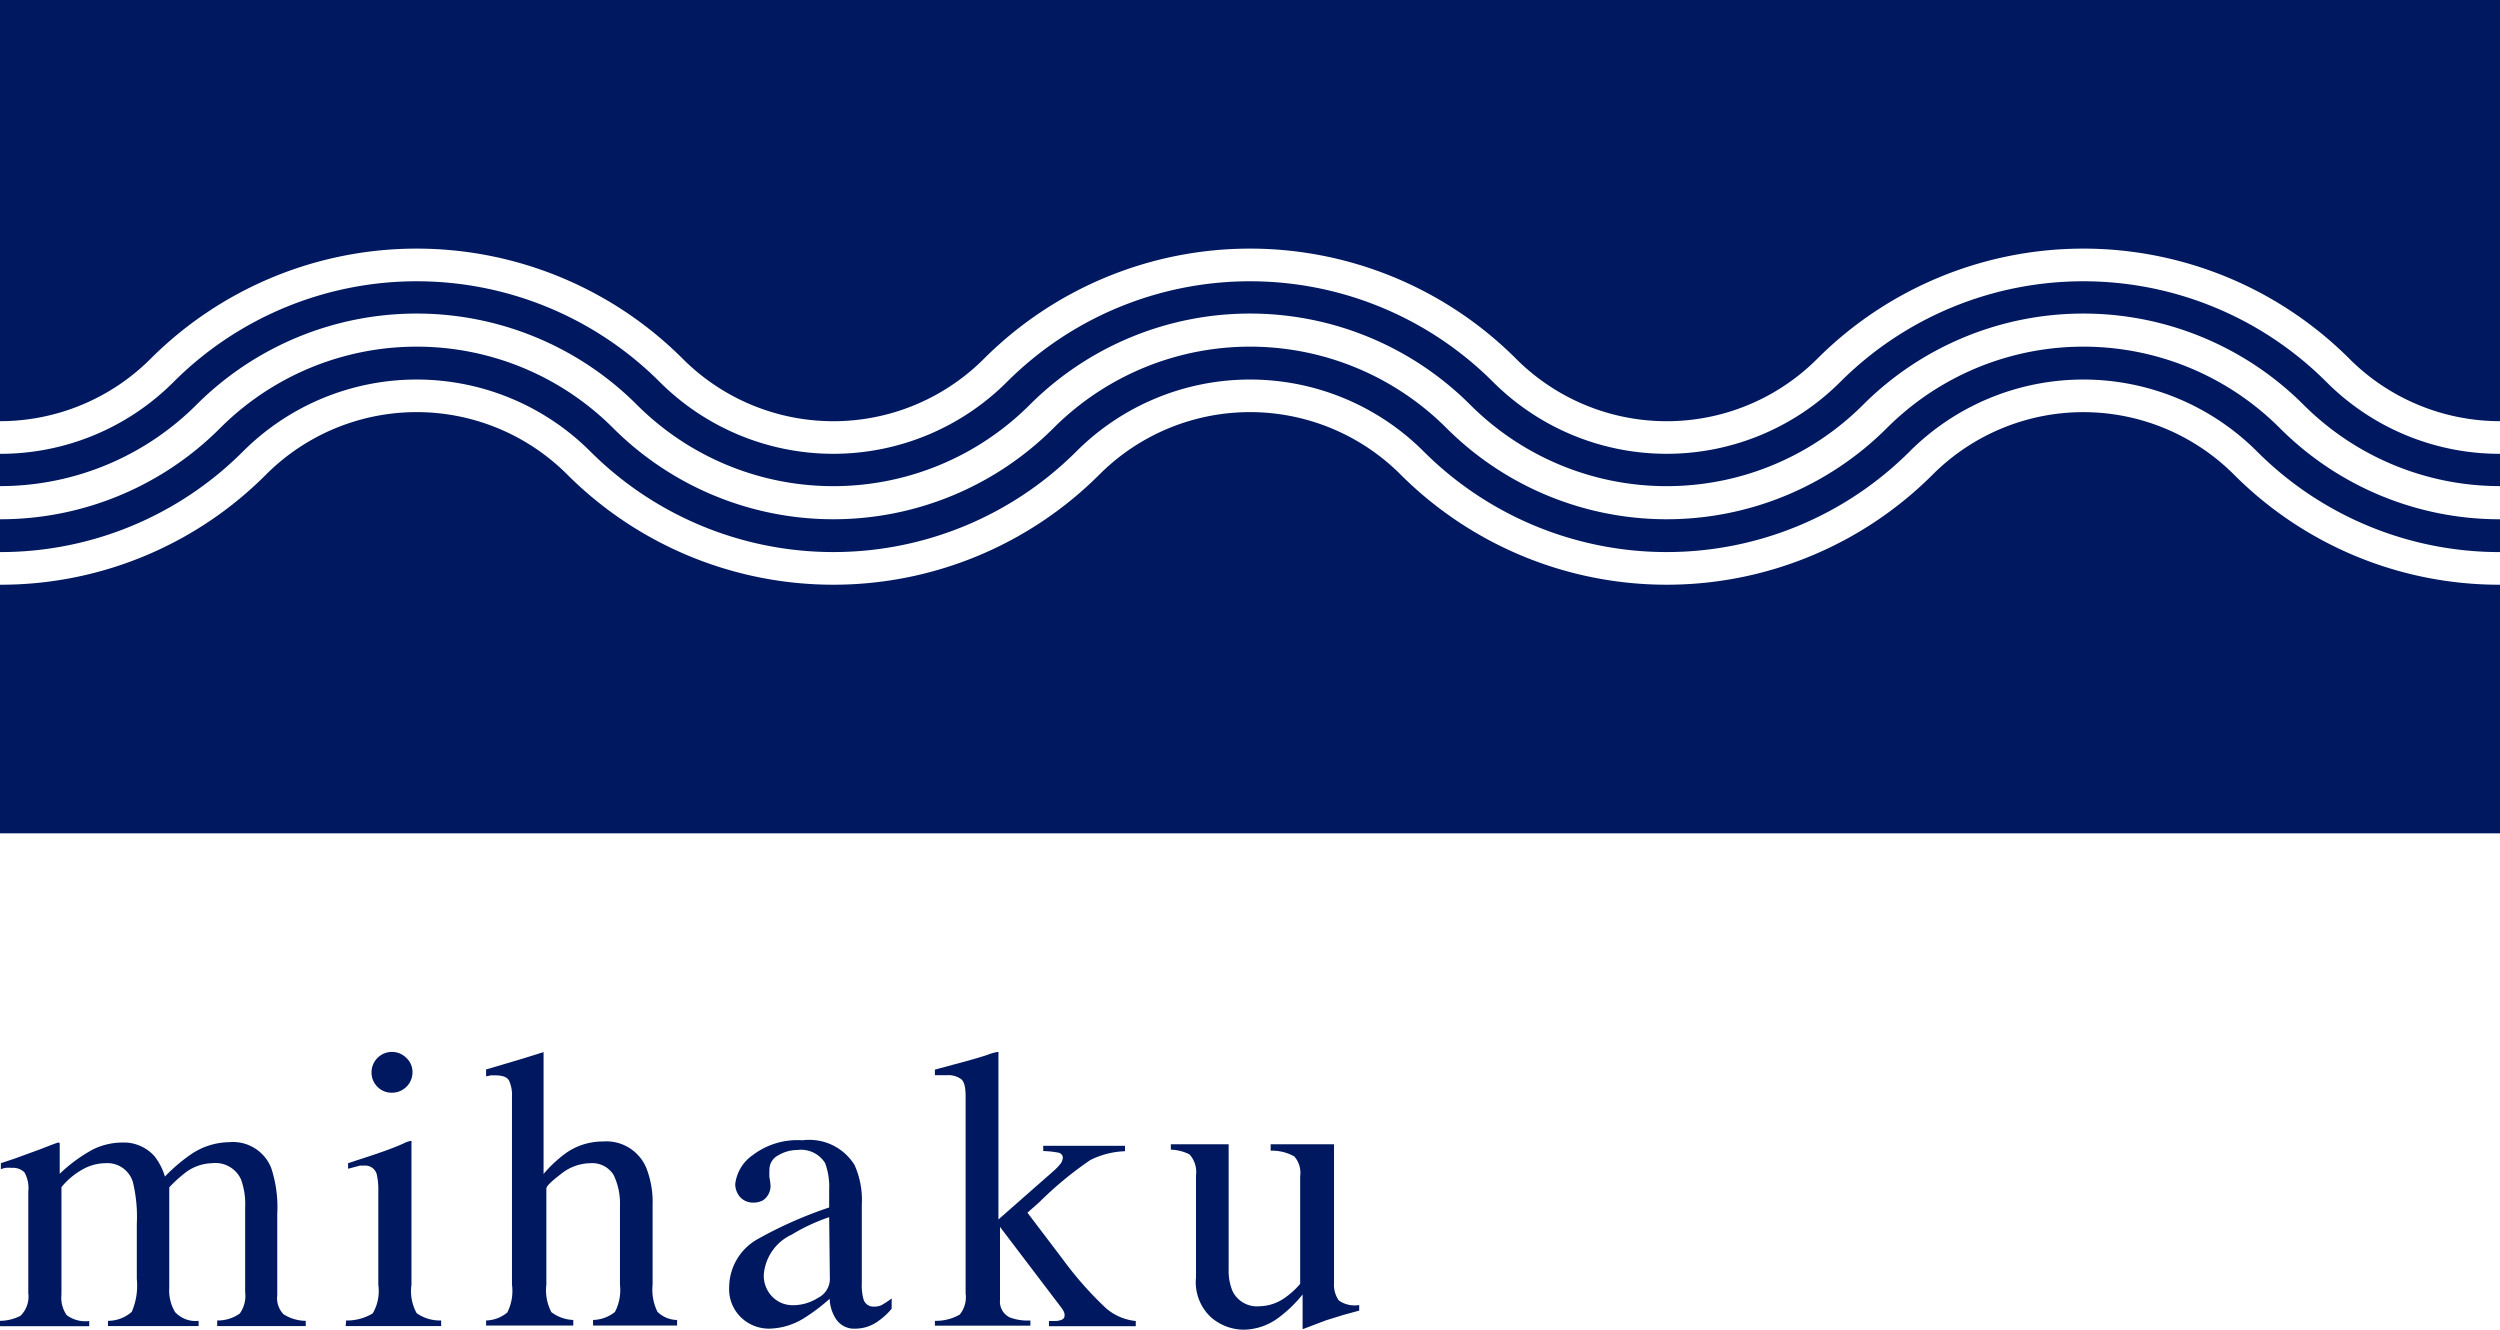
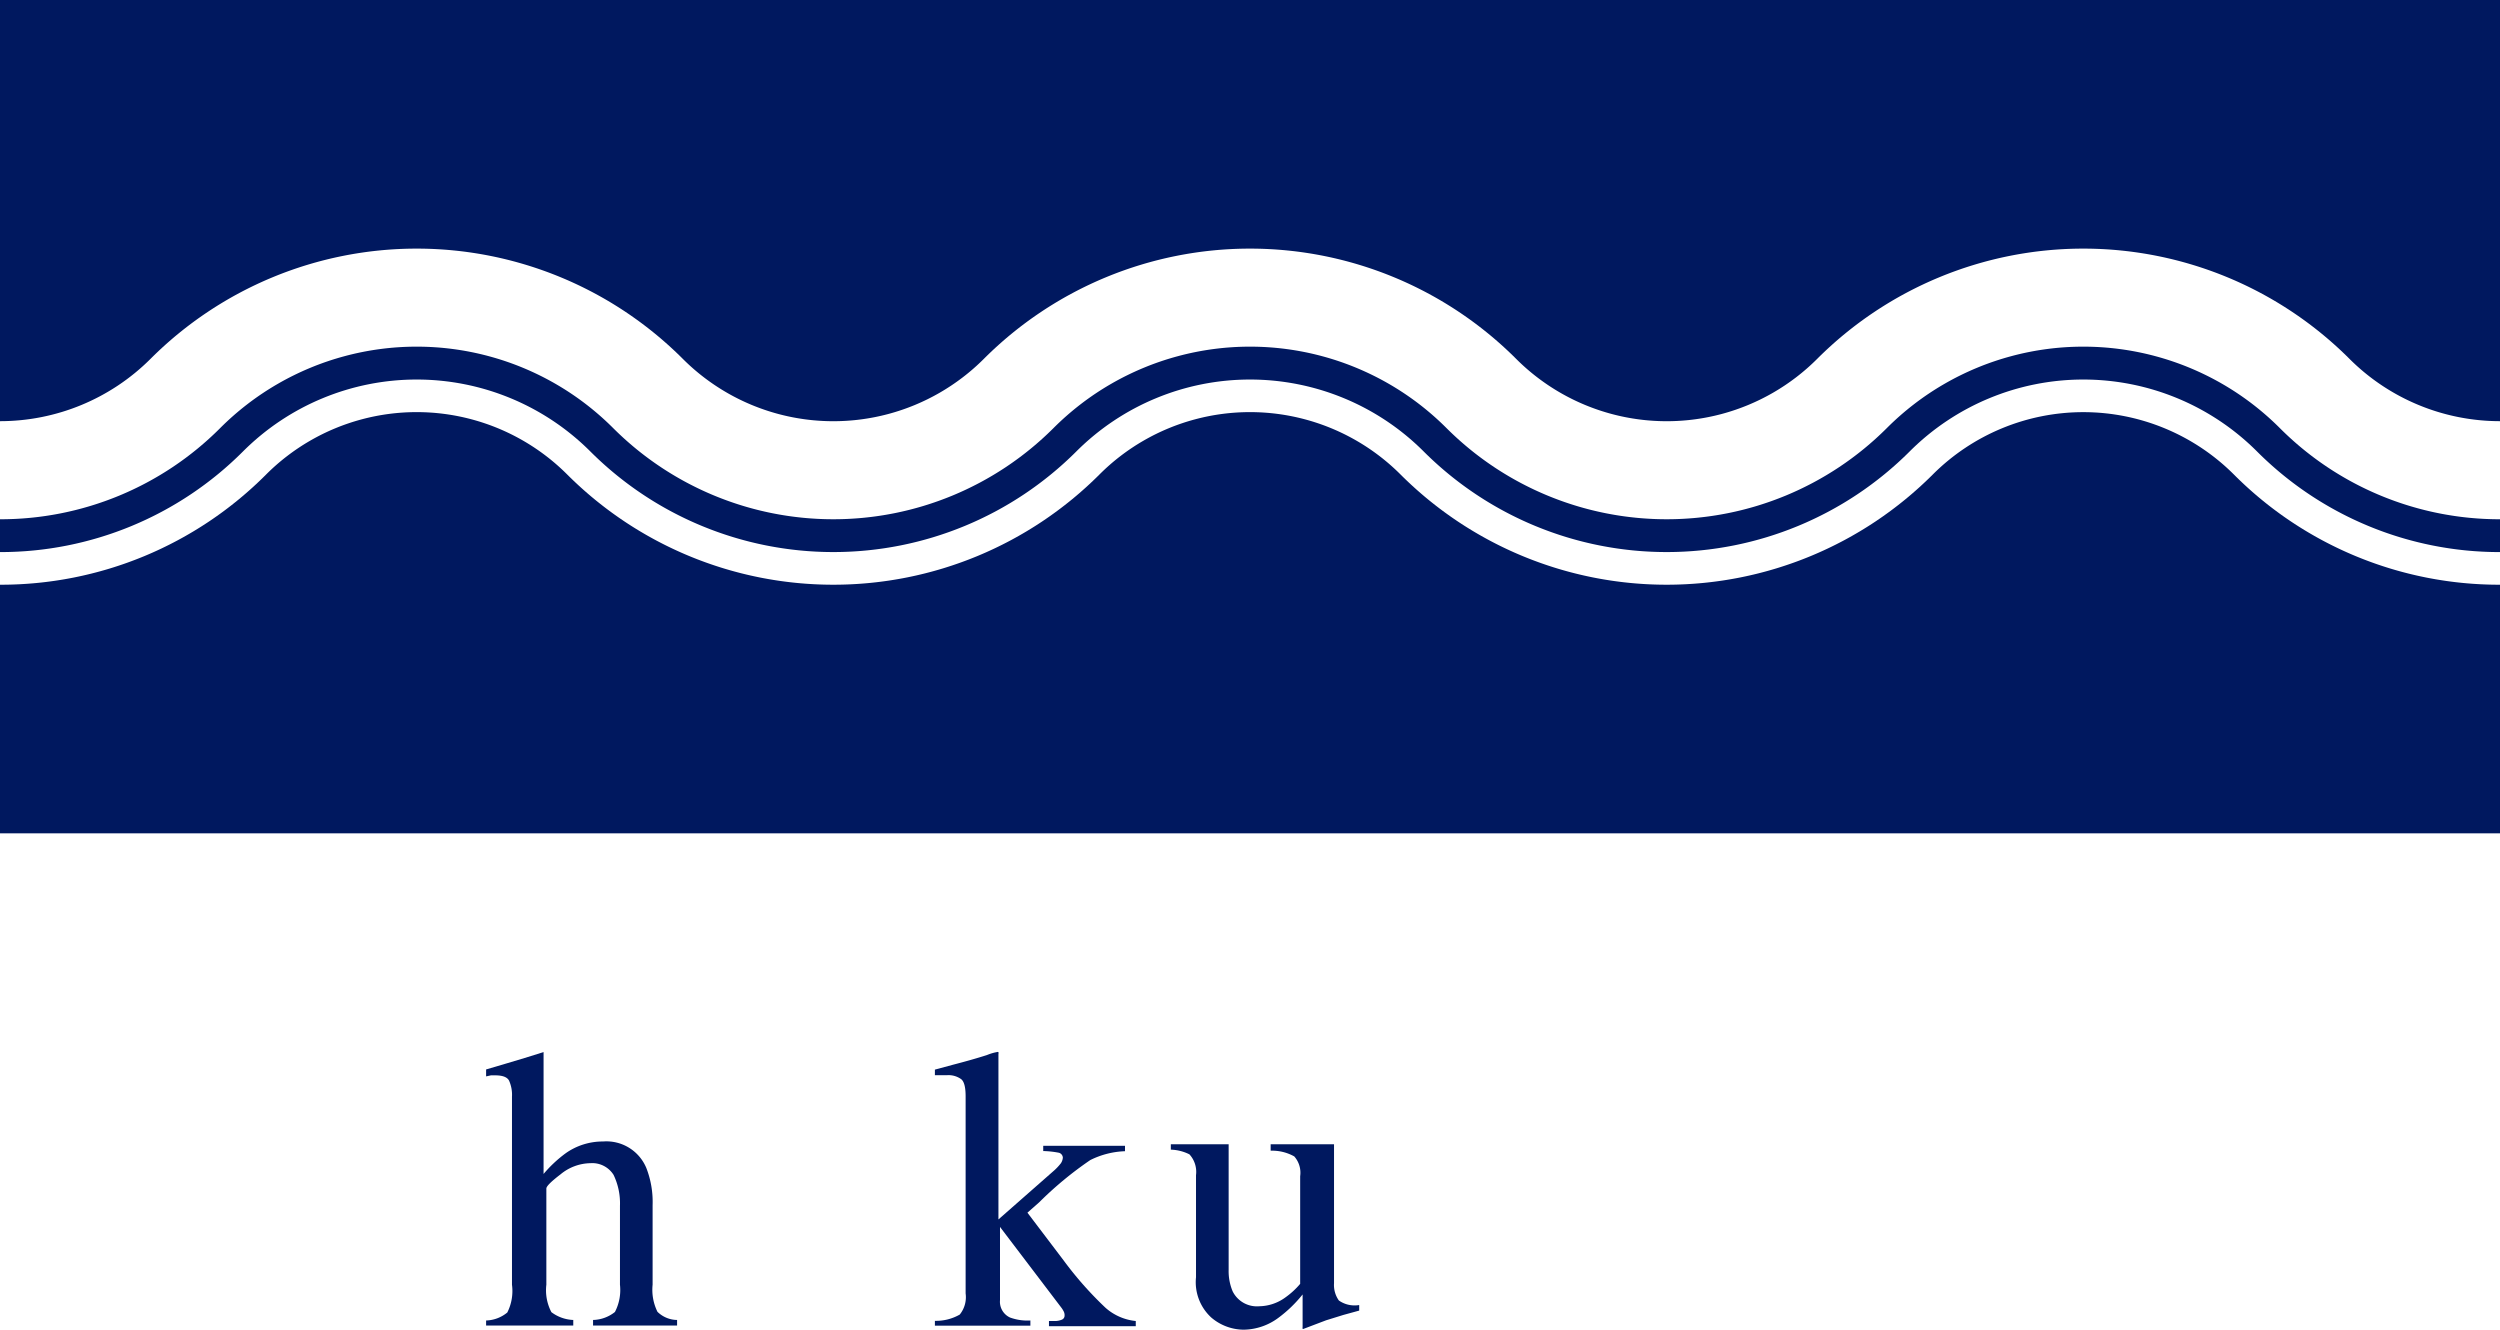
<svg xmlns="http://www.w3.org/2000/svg" id="レイヤー_1" data-name="レイヤー 1" width="144" height="76.59" viewBox="0 0 144 76.59">
  <defs>
    <style>.cls-1{fill:#00185f;}</style>
  </defs>
  <title>mihaku_logo</title>
  <path class="cls-1" d="M131.33,24.67a16,16,0,0,0-22.66,0h0a17.94,17.94,0,0,1-25.34,0h0a16,16,0,0,0-22.66,0h0a17.94,17.94,0,0,1-25.34,0h0a16,16,0,0,0-22.66,0h0A17.88,17.88,0,0,1,0,29.91V31.8A19.74,19.74,0,0,0,14,26h0a14.15,14.15,0,0,1,20,0h0a19.8,19.8,0,0,0,28,0h0a14.15,14.15,0,0,1,20,0h0a19.8,19.8,0,0,0,28,0h0a14.15,14.15,0,0,1,20,0h0a19.74,19.74,0,0,0,14,5.8V29.91a17.88,17.88,0,0,1-12.67-5.24Z" />
-   <path class="cls-1" d="M134,22a19.8,19.8,0,0,0-28,0h0a14.15,14.15,0,0,1-20,0h0a19.8,19.8,0,0,0-28,0h0a14.15,14.15,0,0,1-20,0h0a19.8,19.8,0,0,0-28,0h0A14.09,14.09,0,0,1,0,26.14V28a16,16,0,0,0,11.33-4.7h0a17.94,17.94,0,0,1,25.34,0h0a16,16,0,0,0,22.66,0h0a17.94,17.94,0,0,1,25.34,0h0a16,16,0,0,0,22.66,0h0a17.94,17.94,0,0,1,25.34,0h0A16,16,0,0,0,144,28V26.14A14.09,14.09,0,0,1,134,22Z" />
  <path class="cls-1" d="M120,23.74a12.27,12.27,0,0,0-8.67,3.59,21.68,21.68,0,0,1-30.66,0,12.26,12.26,0,0,0-17.34,0,21.68,21.68,0,0,1-30.66,0,12.26,12.26,0,0,0-17.34,0A21.57,21.57,0,0,1,0,33.68V48H144V33.68a21.57,21.57,0,0,1-15.33-6.35A12.27,12.27,0,0,0,120,23.74Z" />
  <path class="cls-1" d="M96,0H0V24.26a12.27,12.27,0,0,0,8.67-3.59,21.68,21.68,0,0,1,30.66,0,12.26,12.26,0,0,0,17.34,0,21.68,21.68,0,0,1,30.66,0,12.26,12.26,0,0,0,17.34,0,21.68,21.68,0,0,1,30.66,0A12.27,12.27,0,0,0,144,24.26V0Z" />
-   <path class="cls-1" d="M0,76.08a2.63,2.63,0,0,0,1.18-.29,1.55,1.55,0,0,0,.45-1.31V68.63a1.84,1.84,0,0,0-.22-1.1.92.92,0,0,0-.73-.26,1.6,1.6,0,0,0-.36,0,1.14,1.14,0,0,0-.27.08V67l.81-.27,1.45-.53c.67-.26,1-.39,1.06-.39a.07.07,0,0,1,.07.06s0,.11,0,.21v1.53a8.74,8.74,0,0,1,1.93-1.41,3.86,3.86,0,0,1,1.68-.39,2.36,2.36,0,0,1,1.85.79,3.56,3.56,0,0,1,.6,1.17A9.58,9.58,0,0,1,11,66.49a4,4,0,0,1,2.19-.7,2.37,2.37,0,0,1,2.43,1.48,7.22,7.22,0,0,1,.35,2.65v4.69a1.33,1.33,0,0,0,.36,1.09,2.42,2.42,0,0,0,1.28.38v.3h-5.1v-.32a2.19,2.19,0,0,0,1.3-.4,1.75,1.75,0,0,0,.31-1.24V69.55a4.11,4.11,0,0,0-.24-1.62A1.62,1.62,0,0,0,12.21,67a2.66,2.66,0,0,0-1.46.49,7.66,7.66,0,0,0-1,.9v5.79a2.42,2.42,0,0,0,.33,1.39,1.6,1.6,0,0,0,1.36.51v.3H6.22v-.3a2.06,2.06,0,0,0,1.37-.52,3.81,3.81,0,0,0,.29-1.9V70.5a8.53,8.53,0,0,0-.22-2.39A1.53,1.53,0,0,0,6.07,67a2.71,2.71,0,0,0-1.35.38,4.13,4.13,0,0,0-1.18,1v6.19a1.75,1.75,0,0,0,.3,1.18,1.79,1.79,0,0,0,1.3.34v.3H0Z" />
-   <path class="cls-1" d="M19.94,76.06a2.84,2.84,0,0,0,1.53-.41A2.55,2.55,0,0,0,21.79,74v-5.4a3.77,3.77,0,0,0-.1-1,.69.69,0,0,0-.72-.46l-.24,0-.68.18V67l.48-.16c1.32-.42,2.24-.75,2.76-1a1.4,1.4,0,0,1,.41-.13.88.88,0,0,1,0,.17V74A2.63,2.63,0,0,0,24,75.64a2.33,2.33,0,0,0,1.41.42v.32h-5.5Zm1.8-15.12a1.17,1.17,0,0,1,1.67,0,1.11,1.11,0,0,1,.35.83,1.18,1.18,0,0,1-1.18,1.17,1.14,1.14,0,0,1-.84-.34,1.16,1.16,0,0,1-.34-.83A1.17,1.17,0,0,1,21.74,60.94Z" />
  <path class="cls-1" d="M28,76.06a2,2,0,0,0,1.22-.46A2.74,2.74,0,0,0,29.49,74V63.17a2,2,0,0,0-.17-.93c-.11-.2-.37-.3-.8-.3h-.24L28,62v-.4l1.22-.36,1-.3,1.09-.34,0,.08v6.94a7.32,7.32,0,0,1,1.27-1.19,3.68,3.68,0,0,1,2.15-.68,2.49,2.49,0,0,1,2.5,1.53,5.39,5.39,0,0,1,.36,2.14V74a2.86,2.86,0,0,0,.28,1.56,1.64,1.64,0,0,0,1.13.47v.32H34.16v-.32a2.1,2.1,0,0,0,1.26-.46A2.74,2.74,0,0,0,35.71,74V69.45a3.77,3.77,0,0,0-.37-1.78A1.45,1.45,0,0,0,34,67a2.76,2.76,0,0,0-1.71.64c-.55.42-.82.69-.82.82V74a2.71,2.71,0,0,0,.29,1.58,2.24,2.24,0,0,0,1.26.45v.32H28Z" />
-   <path class="cls-1" d="M43.61,71.39a24.06,24.06,0,0,1,4.15-1.84v-1A4,4,0,0,0,47.53,67a1.63,1.63,0,0,0-1.6-.76,2.13,2.13,0,0,0-1.09.3.92.92,0,0,0-.52.83,4.07,4.07,0,0,0,0,.46,3.18,3.18,0,0,1,.06.41,1,1,0,0,1-.42.89,1.11,1.11,0,0,1-.56.14,1,1,0,0,1-.78-.33,1.15,1.15,0,0,1-.27-.74,2.36,2.36,0,0,1,1-1.66,4.26,4.26,0,0,1,2.87-.86,3.07,3.07,0,0,1,3,1.42,4.92,4.92,0,0,1,.42,2.28v4.53a3,3,0,0,0,.09.9.59.59,0,0,0,.61.45,1,1,0,0,0,.43-.08,5.55,5.55,0,0,0,.59-.39v.59a3.75,3.75,0,0,1-.78.72,2.24,2.24,0,0,1-1.29.43A1.25,1.25,0,0,1,48.17,76a2.24,2.24,0,0,1-.38-1.19,10.85,10.85,0,0,1-1.47,1.11,3.94,3.94,0,0,1-2,.61,2.32,2.32,0,0,1-1.68-.69A2.26,2.26,0,0,1,42,74.13,3.2,3.2,0,0,1,43.61,71.39Zm4.15-1.28a10.72,10.72,0,0,0-2.15,1A2.79,2.79,0,0,0,44,73.35a1.71,1.71,0,0,0,.68,1.51,1.64,1.64,0,0,0,1,.32,2.67,2.67,0,0,0,1.43-.42,1.22,1.22,0,0,0,.69-1.06Z" />
  <path class="cls-1" d="M53.85,76.08a2.75,2.75,0,0,0,1.43-.36,1.59,1.59,0,0,0,.34-1.22V63.15q0-.81-.27-1a1.25,1.25,0,0,0-.78-.22l-.37,0-.35,0v-.32l1-.27q1.16-.3,2-.57a2.89,2.89,0,0,1,.57-.17.14.14,0,0,1,.09,0,.42.42,0,0,1,0,.13v9.51l3.14-2.76a3.13,3.13,0,0,0,.46-.48.68.68,0,0,0,.11-.32A.31.31,0,0,0,61,66.4a5.4,5.4,0,0,0-.91-.1V66h4.71v.31a4.83,4.83,0,0,0-2,.51,20.59,20.59,0,0,0-2.94,2.43l-.68.6,2.07,2.73a20.32,20.32,0,0,0,2.43,2.75,3.08,3.08,0,0,0,1.74.76v.3h-5v-.3l.4,0a1.05,1.05,0,0,0,.35-.08.25.25,0,0,0,.15-.23.47.47,0,0,0-.05-.24,1.48,1.48,0,0,0-.16-.25l-3.51-4.62v4.22a1,1,0,0,0,.58,1,2.93,2.93,0,0,0,1.17.17v.3H53.85Z" />
  <path class="cls-1" d="M70.77,65.91v7.23A3,3,0,0,0,71,74.38a1.56,1.56,0,0,0,1.54.86,2.61,2.61,0,0,0,1.5-.51,4.6,4.6,0,0,0,.85-.78v-6.2a1.42,1.42,0,0,0-.34-1.14,2.62,2.62,0,0,0-1.36-.33v-.37h3.65v8a1.54,1.54,0,0,0,.28,1,1.58,1.58,0,0,0,1.17.26v.32l-.91.25-1,.31-1.29.49a.06.06,0,0,1-.06,0,.5.5,0,0,1,0-.12V74.56a7.45,7.45,0,0,1-1.4,1.35,3.42,3.42,0,0,1-2,.68,2.9,2.9,0,0,1-1.86-.7,2.76,2.76,0,0,1-.88-2.32V67.69a1.49,1.49,0,0,0-.38-1.2,2.56,2.56,0,0,0-1.07-.27v-.31Z" />
</svg>